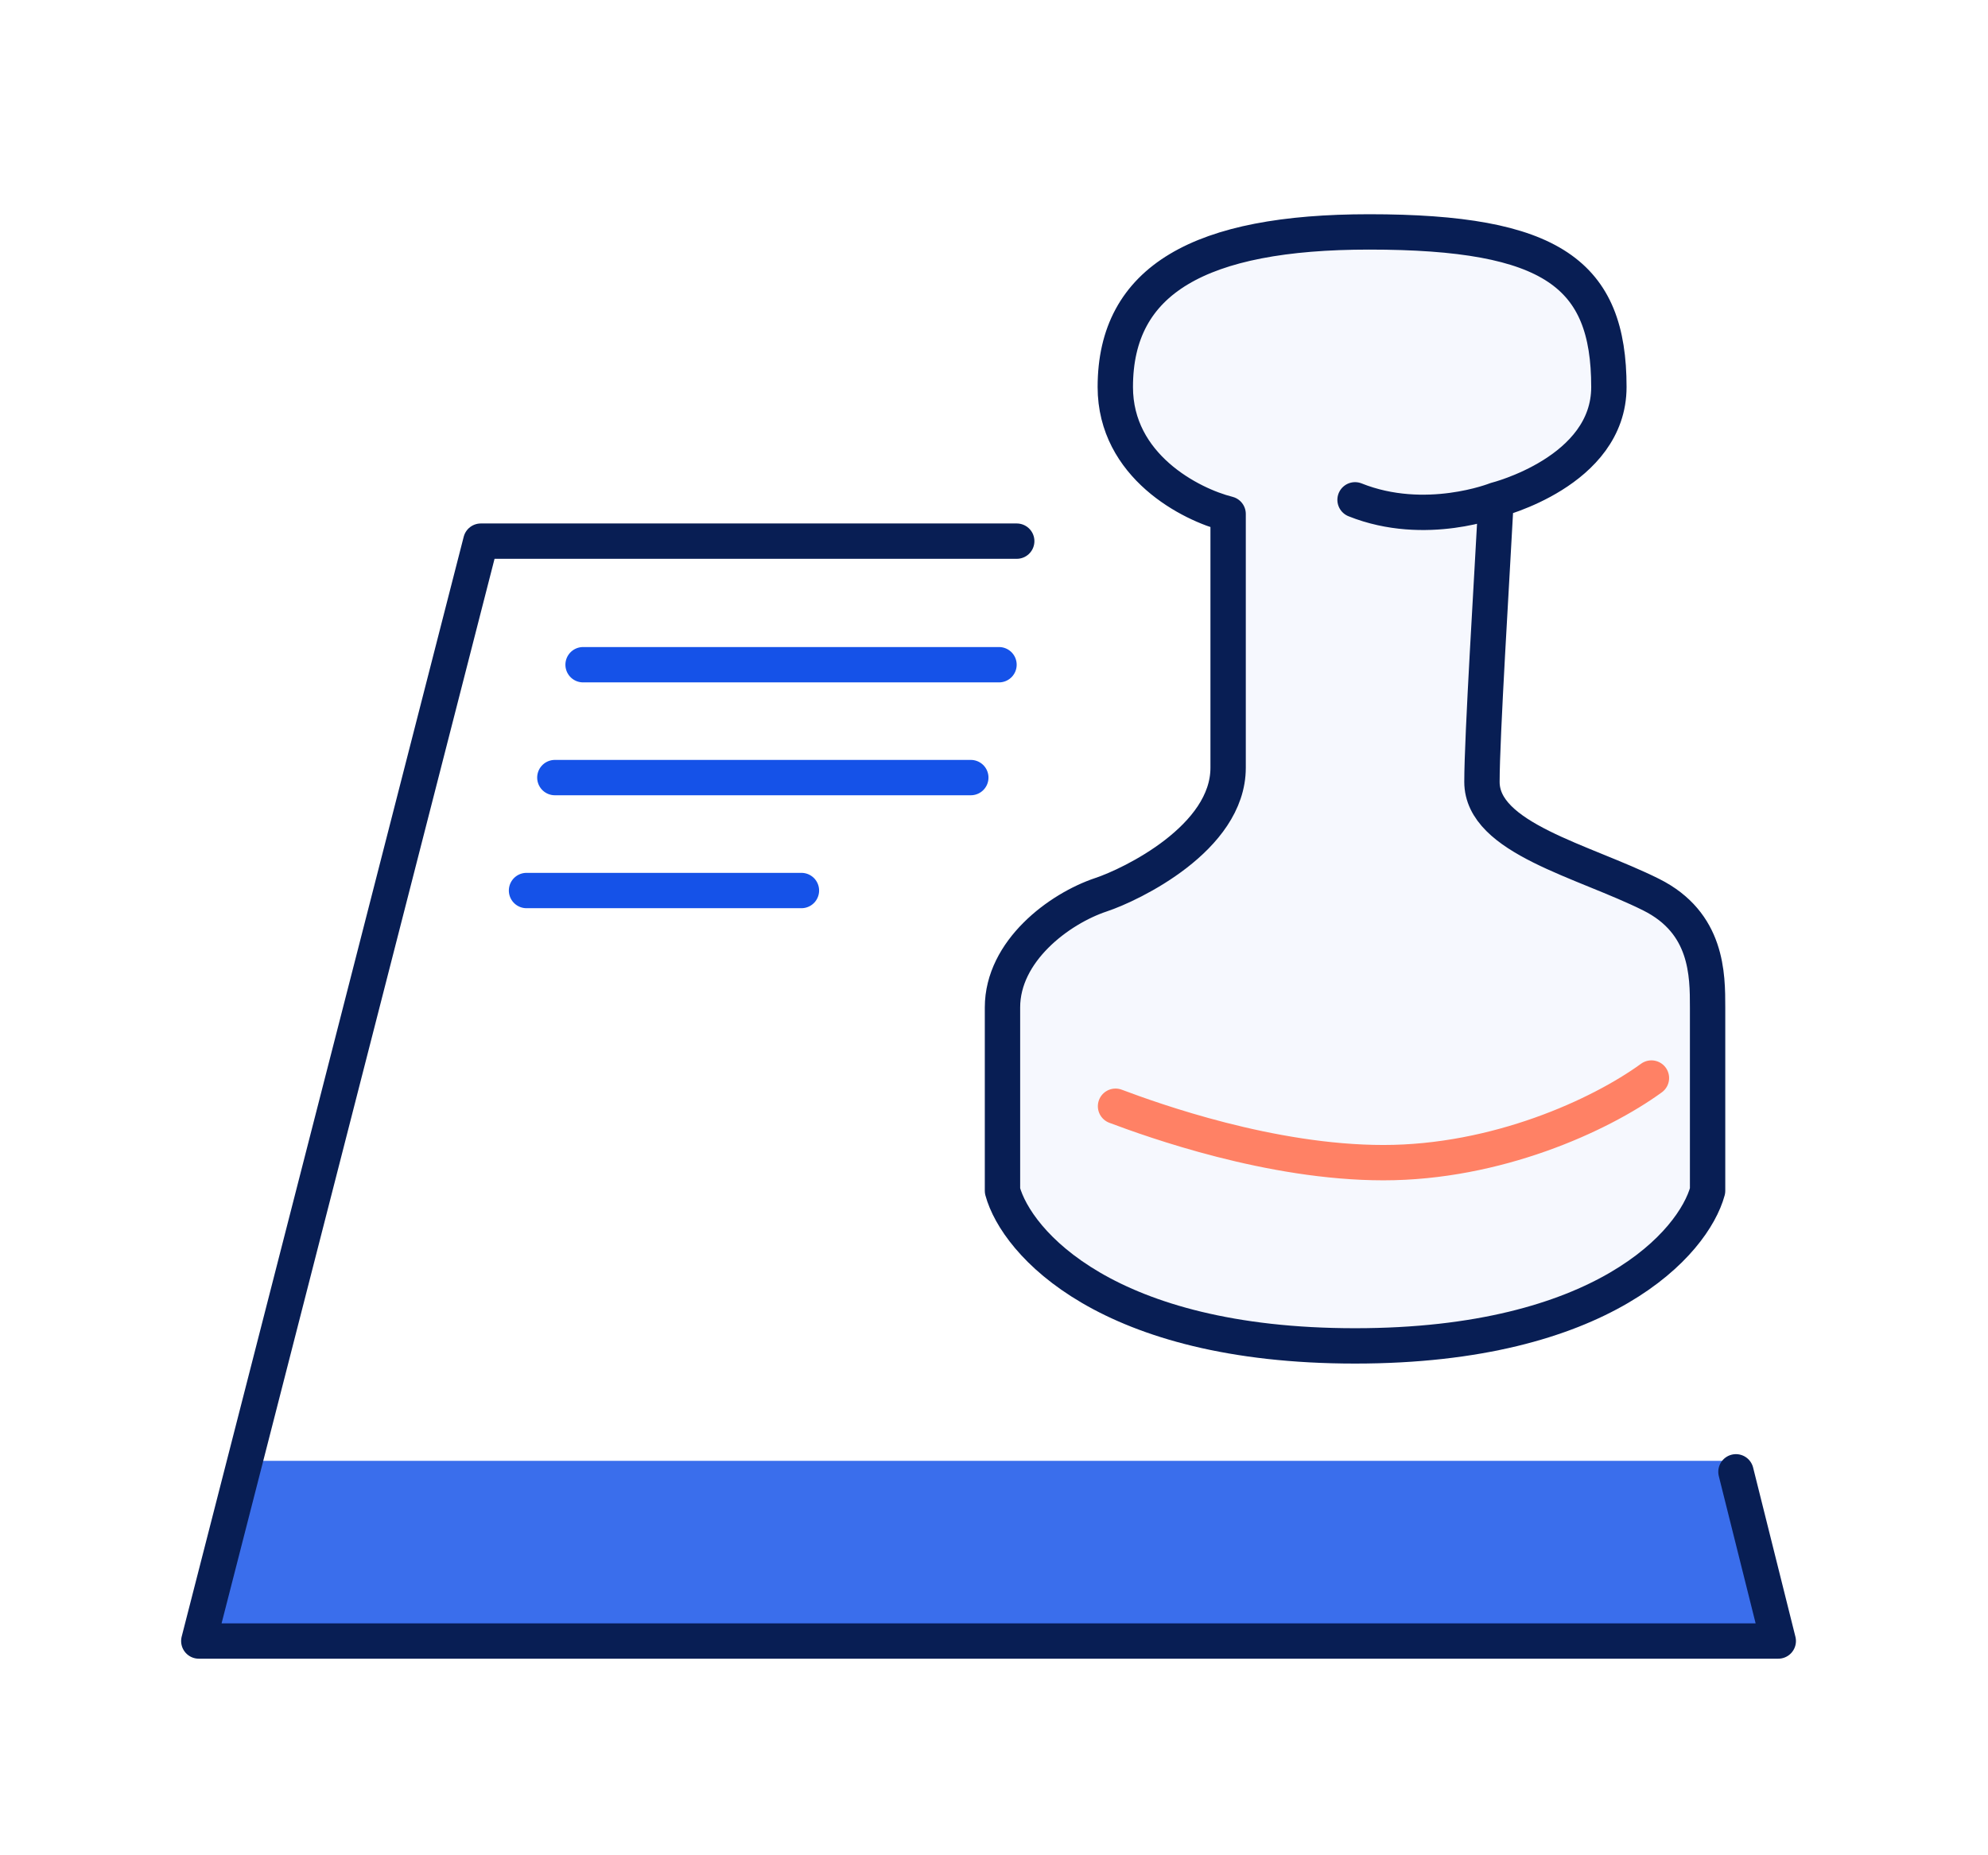
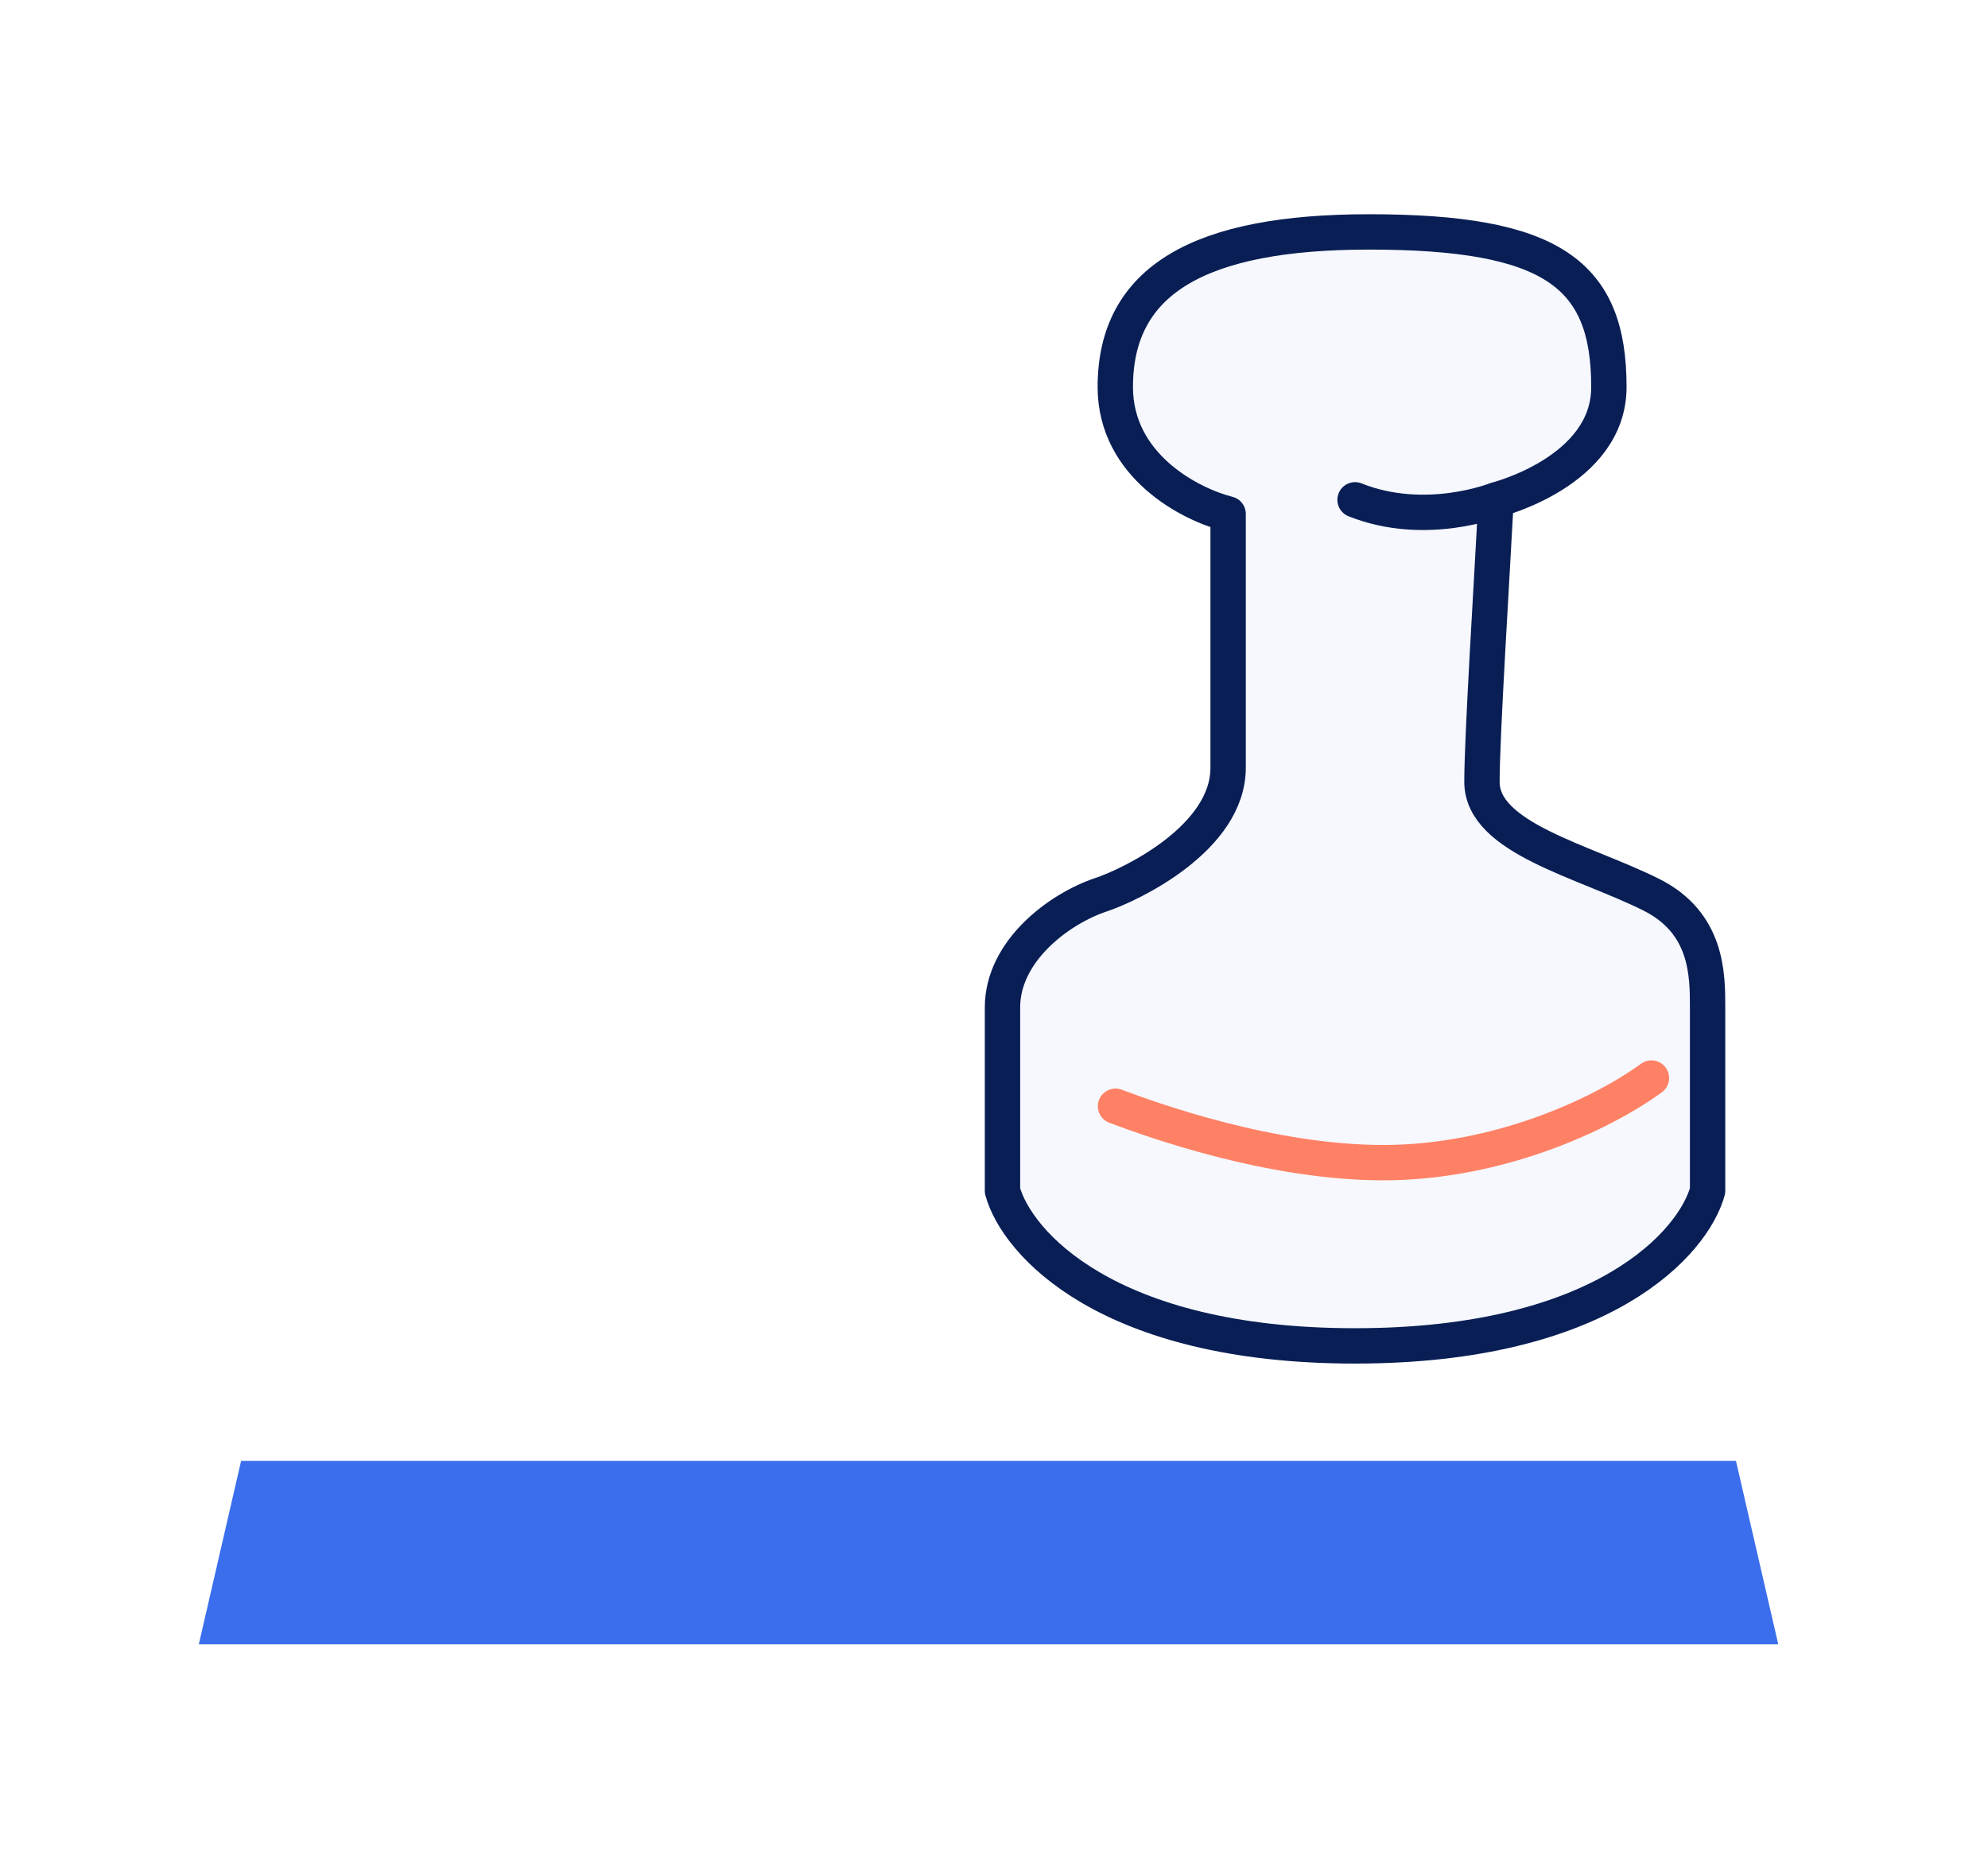
<svg xmlns="http://www.w3.org/2000/svg" width="60" height="56" viewBox="0 0 60 56" fill="none">
  <rect width="60" height="56" fill="white" />
  <path d="M52.393 44.095H7.277L6 49.634H53.67L52.393 44.095Z" fill="#3A6EEC" />
  <path d="M41.322 7C46.855 7 48.558 8.277 48.558 11.682C48.558 14.236 45.153 15.087 45.153 15.087C45.025 17.499 44.727 22.238 44.727 23.6C44.727 25.302 47.785 25.98 49.835 27.005C51.537 27.856 51.537 29.417 51.537 30.41V35.943C51.111 37.504 48.388 40.625 40.897 40.625C33.406 40.625 30.681 37.504 30.256 35.943V30.41C30.256 28.707 31.958 27.43 33.235 27.005C34.138 26.704 37.066 25.302 37.066 23.174V15.513C35.931 15.229 33.661 14.066 33.661 11.682C33.661 8.444 36.215 7 41.322 7Z" fill="#F6F8FE" />
  <path d="M40.897 15.087C43.025 15.938 45.153 15.087 45.153 15.087M45.153 15.087C45.153 15.087 48.558 14.236 48.558 11.682C48.558 8.277 46.855 7 41.322 7C36.215 7 33.661 8.444 33.661 11.682C33.661 14.066 35.931 15.229 37.066 15.513V23.174C37.066 25.302 34.138 26.704 33.235 27.005C31.958 27.43 30.256 28.707 30.256 30.41C30.256 31.772 30.256 34.666 30.256 35.943C30.681 37.504 33.406 40.625 40.897 40.625C48.388 40.625 51.111 37.504 51.537 35.943V30.41C51.537 29.417 51.537 27.856 49.835 27.005C47.785 25.98 44.727 25.302 44.727 23.6C44.727 22.238 45.025 17.499 45.153 15.087Z" stroke="#081E54" stroke-width="1.067" stroke-linecap="round" stroke-linejoin="round" />
  <path d="M49.842 32.54C48.281 33.675 45.16 35.094 41.755 35.094C38.35 35.094 34.803 33.817 33.668 33.391" stroke="#FF8165" stroke-width="1.067" stroke-linecap="round" stroke-linejoin="round" />
-   <line x1="17.598" y1="20.064" x2="30.151" y2="20.064" stroke="#1552E8" stroke-width="1.067" stroke-linecap="round" />
-   <line x1="16.746" y1="23.471" x2="29.3" y2="23.471" stroke="#1552E8" stroke-width="1.067" stroke-linecap="round" />
-   <line x1="15.891" y1="26.88" x2="24.188" y2="26.88" stroke="#1552E8" stroke-width="1.067" stroke-linecap="round" />
-   <path d="M52.393 44.426L53.67 49.533H6L14.512 16.334H30.686" stroke="#081E54" stroke-width="1.067" stroke-linecap="round" stroke-linejoin="round" />
</svg>